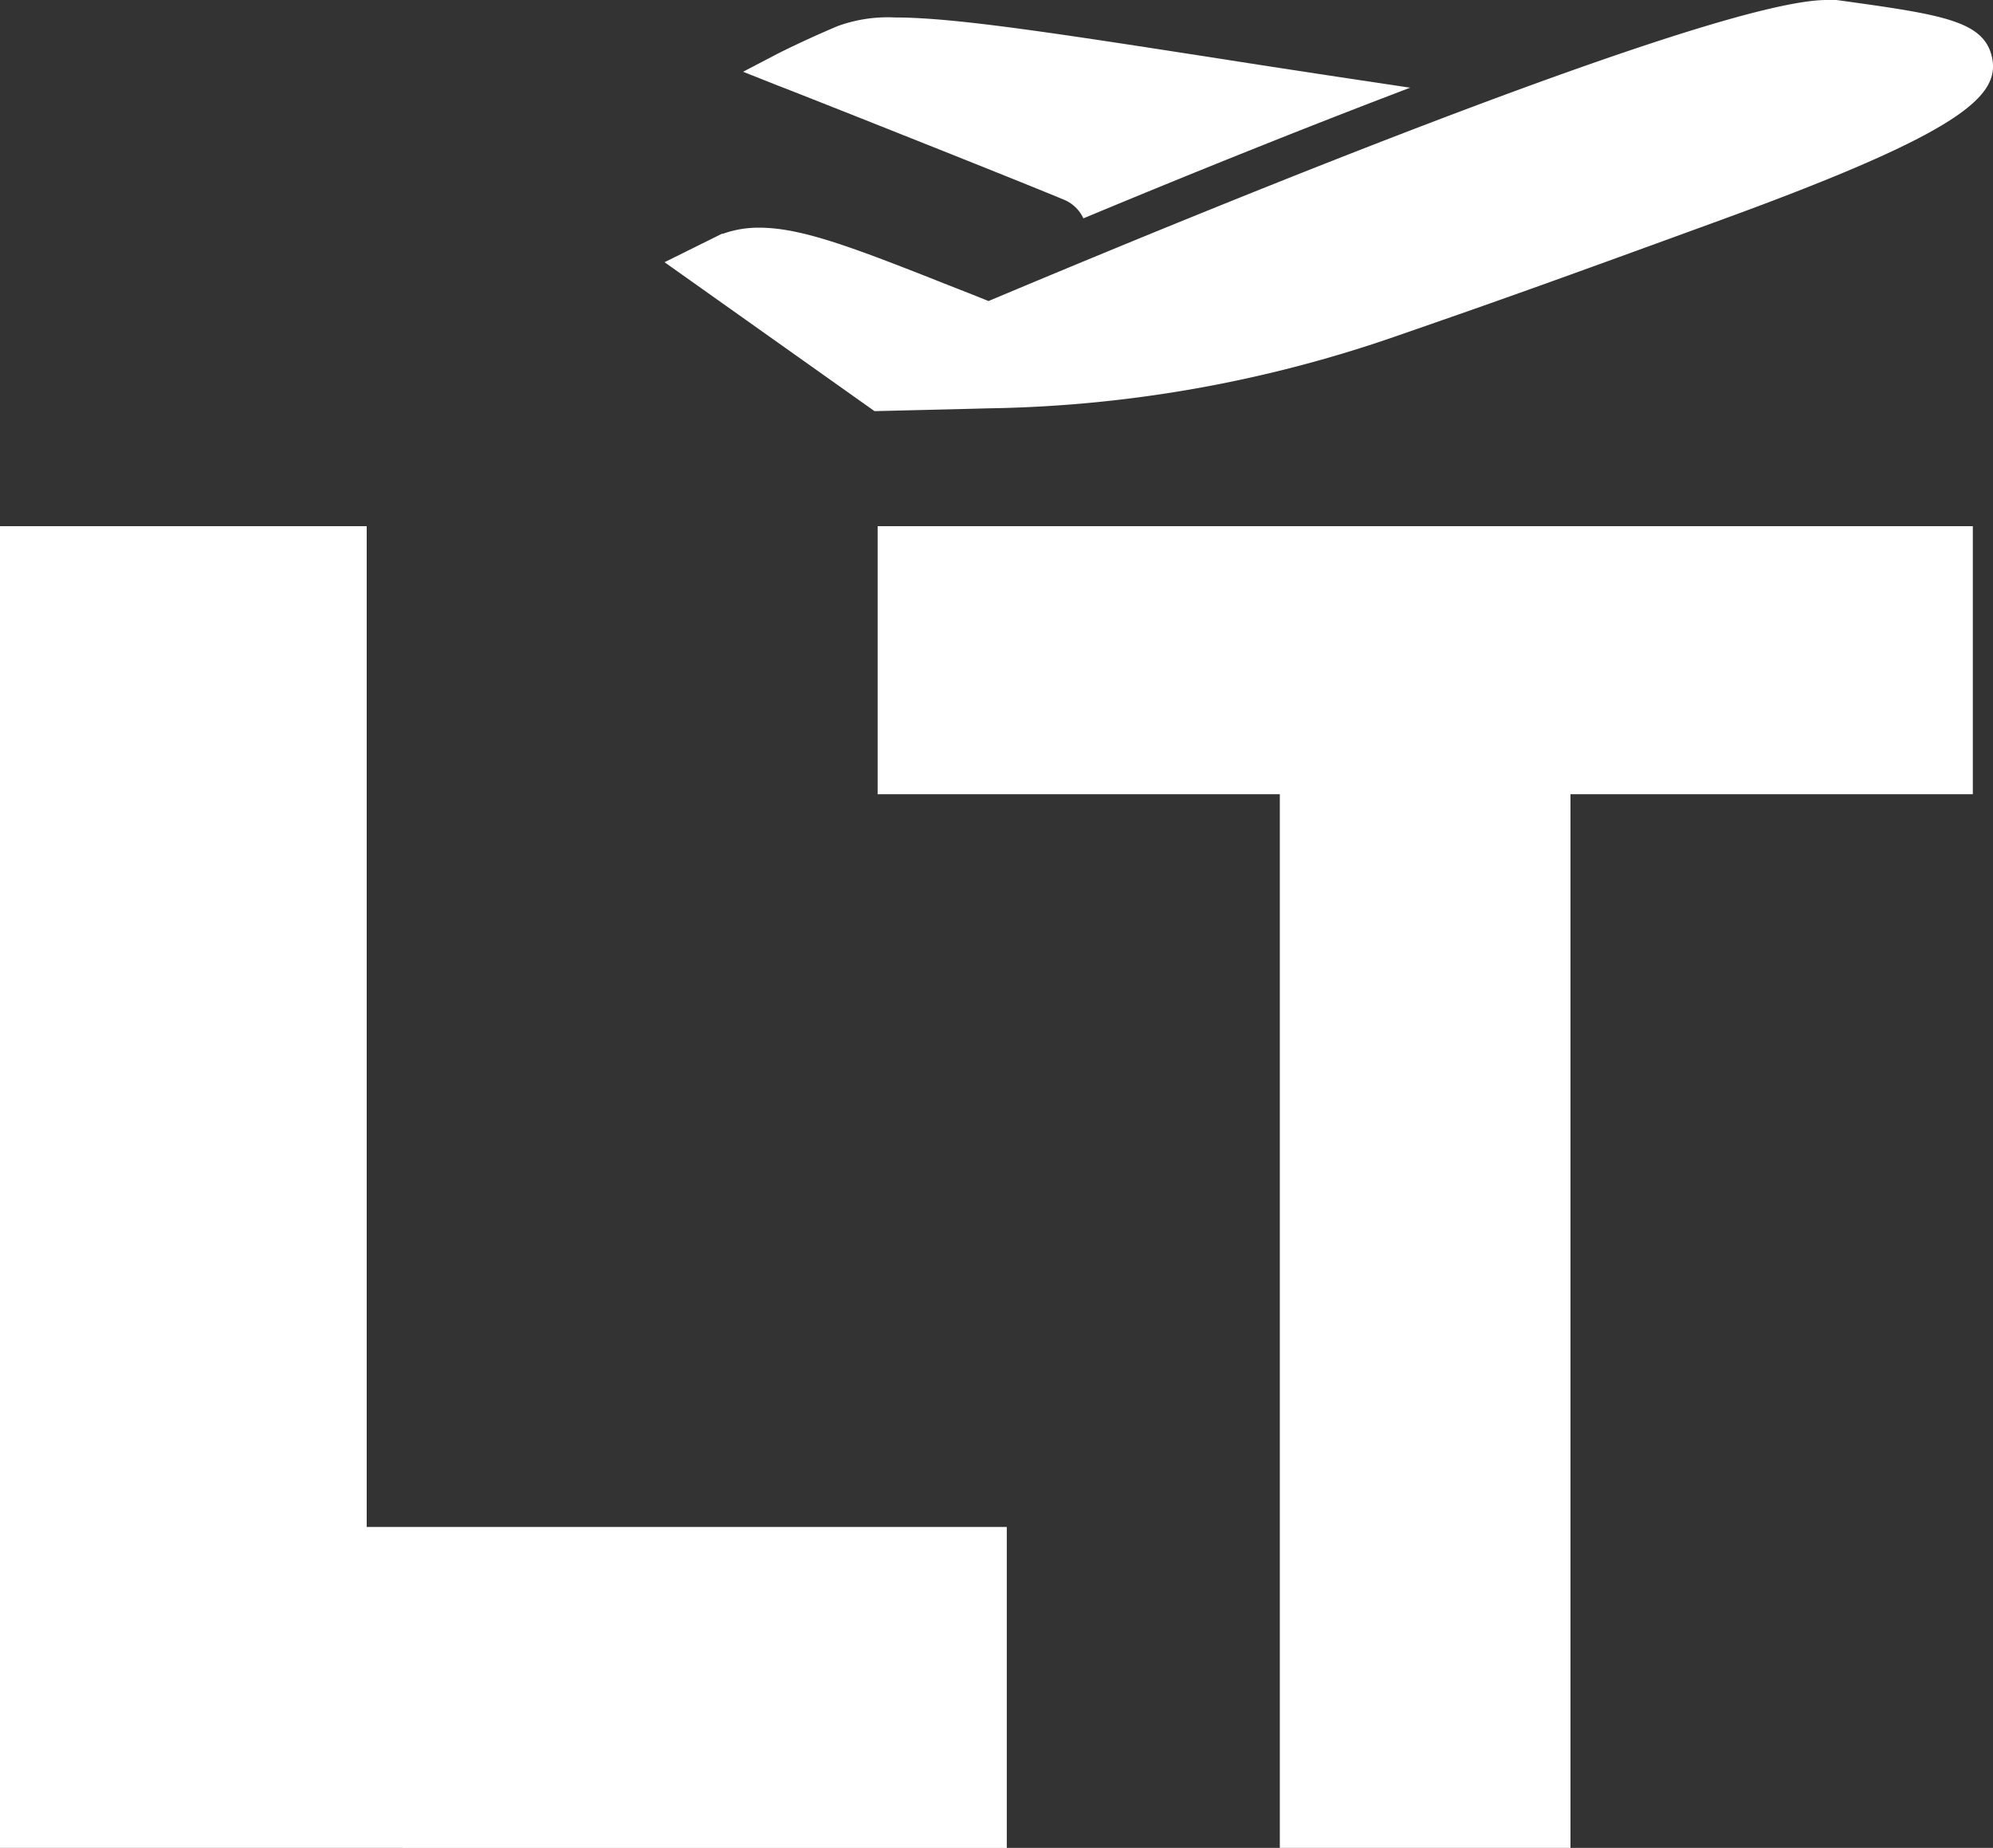
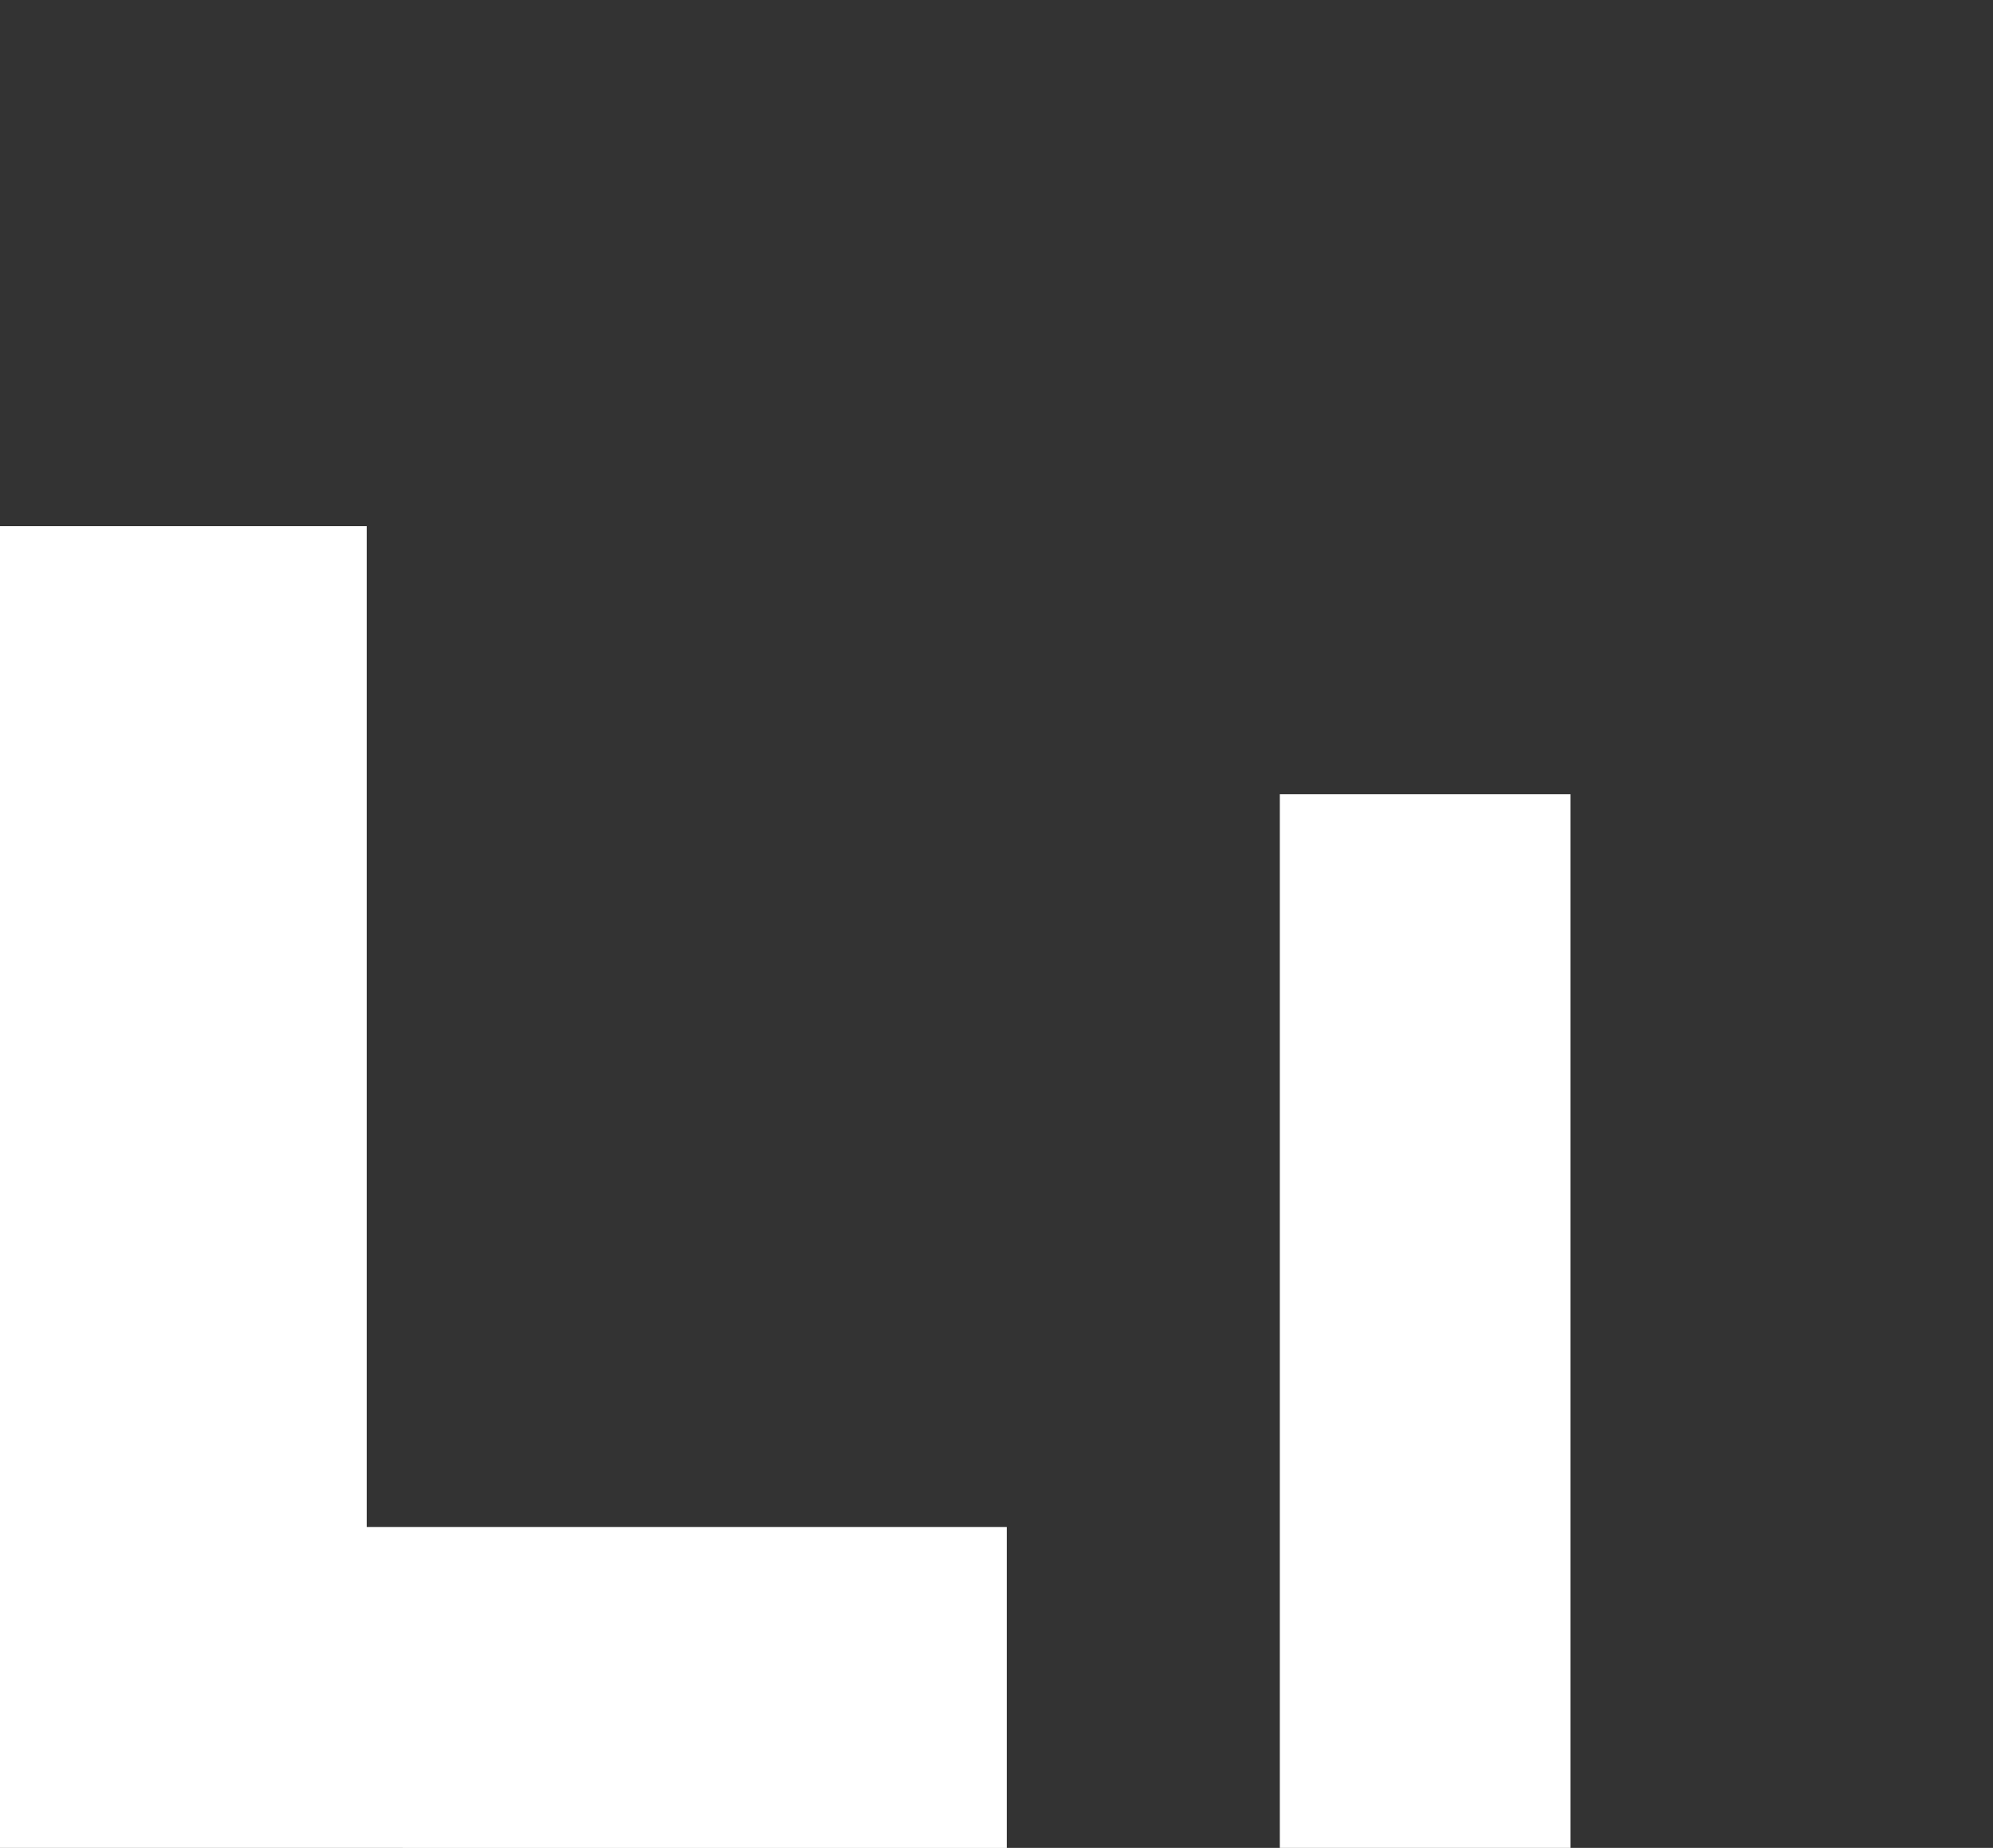
<svg xmlns="http://www.w3.org/2000/svg" viewBox="0 0 250 231.79">
  <rect x="0" y="0" width="250" height="231.79" fill="#333333" stroke="none" />
  <defs>
    <style>.cls-1{fill:#fff;}</style>
  </defs>
  <title>isotipoBlanco</title>
  <g id="Capa_2" data-name="Capa 2">
    <g id="Capa_1-2" data-name="Capa 1">
      <path class="cls-1" d="M0,66H46V191.53h80.29v40.26H0Z" />
-       <path class="cls-1" d="M160.54,99.62H110.09V66H247.47V99.62H197V231.79H160.54Z" />
-       <path class="cls-1" d="M133.34,25a4.65,4.65,0,0,1,2.56,2.39C149.55,21.7,163.73,16,176.89,11q-12.55-1.87-22.41-3.41C132.06,4.1,119.7,2.19,112.23,2.19a18.36,18.36,0,0,0-7.2,1.1c-4.45,1.89-7.41,3.41-7.53,3.47L93.21,9l4.48,1.78C98,10.86,126.91,22.32,133.34,25Z" />
-       <path class="cls-1" d="M249.83,7c-1.12-4.46-6.48-5.2-19.46-7A9.12,9.12,0,0,0,229.13,0C215.64,0,155,24.73,124,37.76c-1.41-.57-2.77-1.11-4.06-1.61-12.38-4.9-19.2-7.59-24.67-7.59a13.22,13.22,0,0,0-4.58.76l-.13,0-7.2,3.57L109.7,51.57s11.88-.28,14.2-.35A163,163,0,0,0,175.61,42c12.25-4.24,18.49-6.46,40.57-14.52C246.2,16.52,251.07,12,249.83,7Z" />
+       <path class="cls-1" d="M160.54,99.62H110.09H247.47V99.62H197V231.79H160.54Z" />
    </g>
  </g>
</svg>